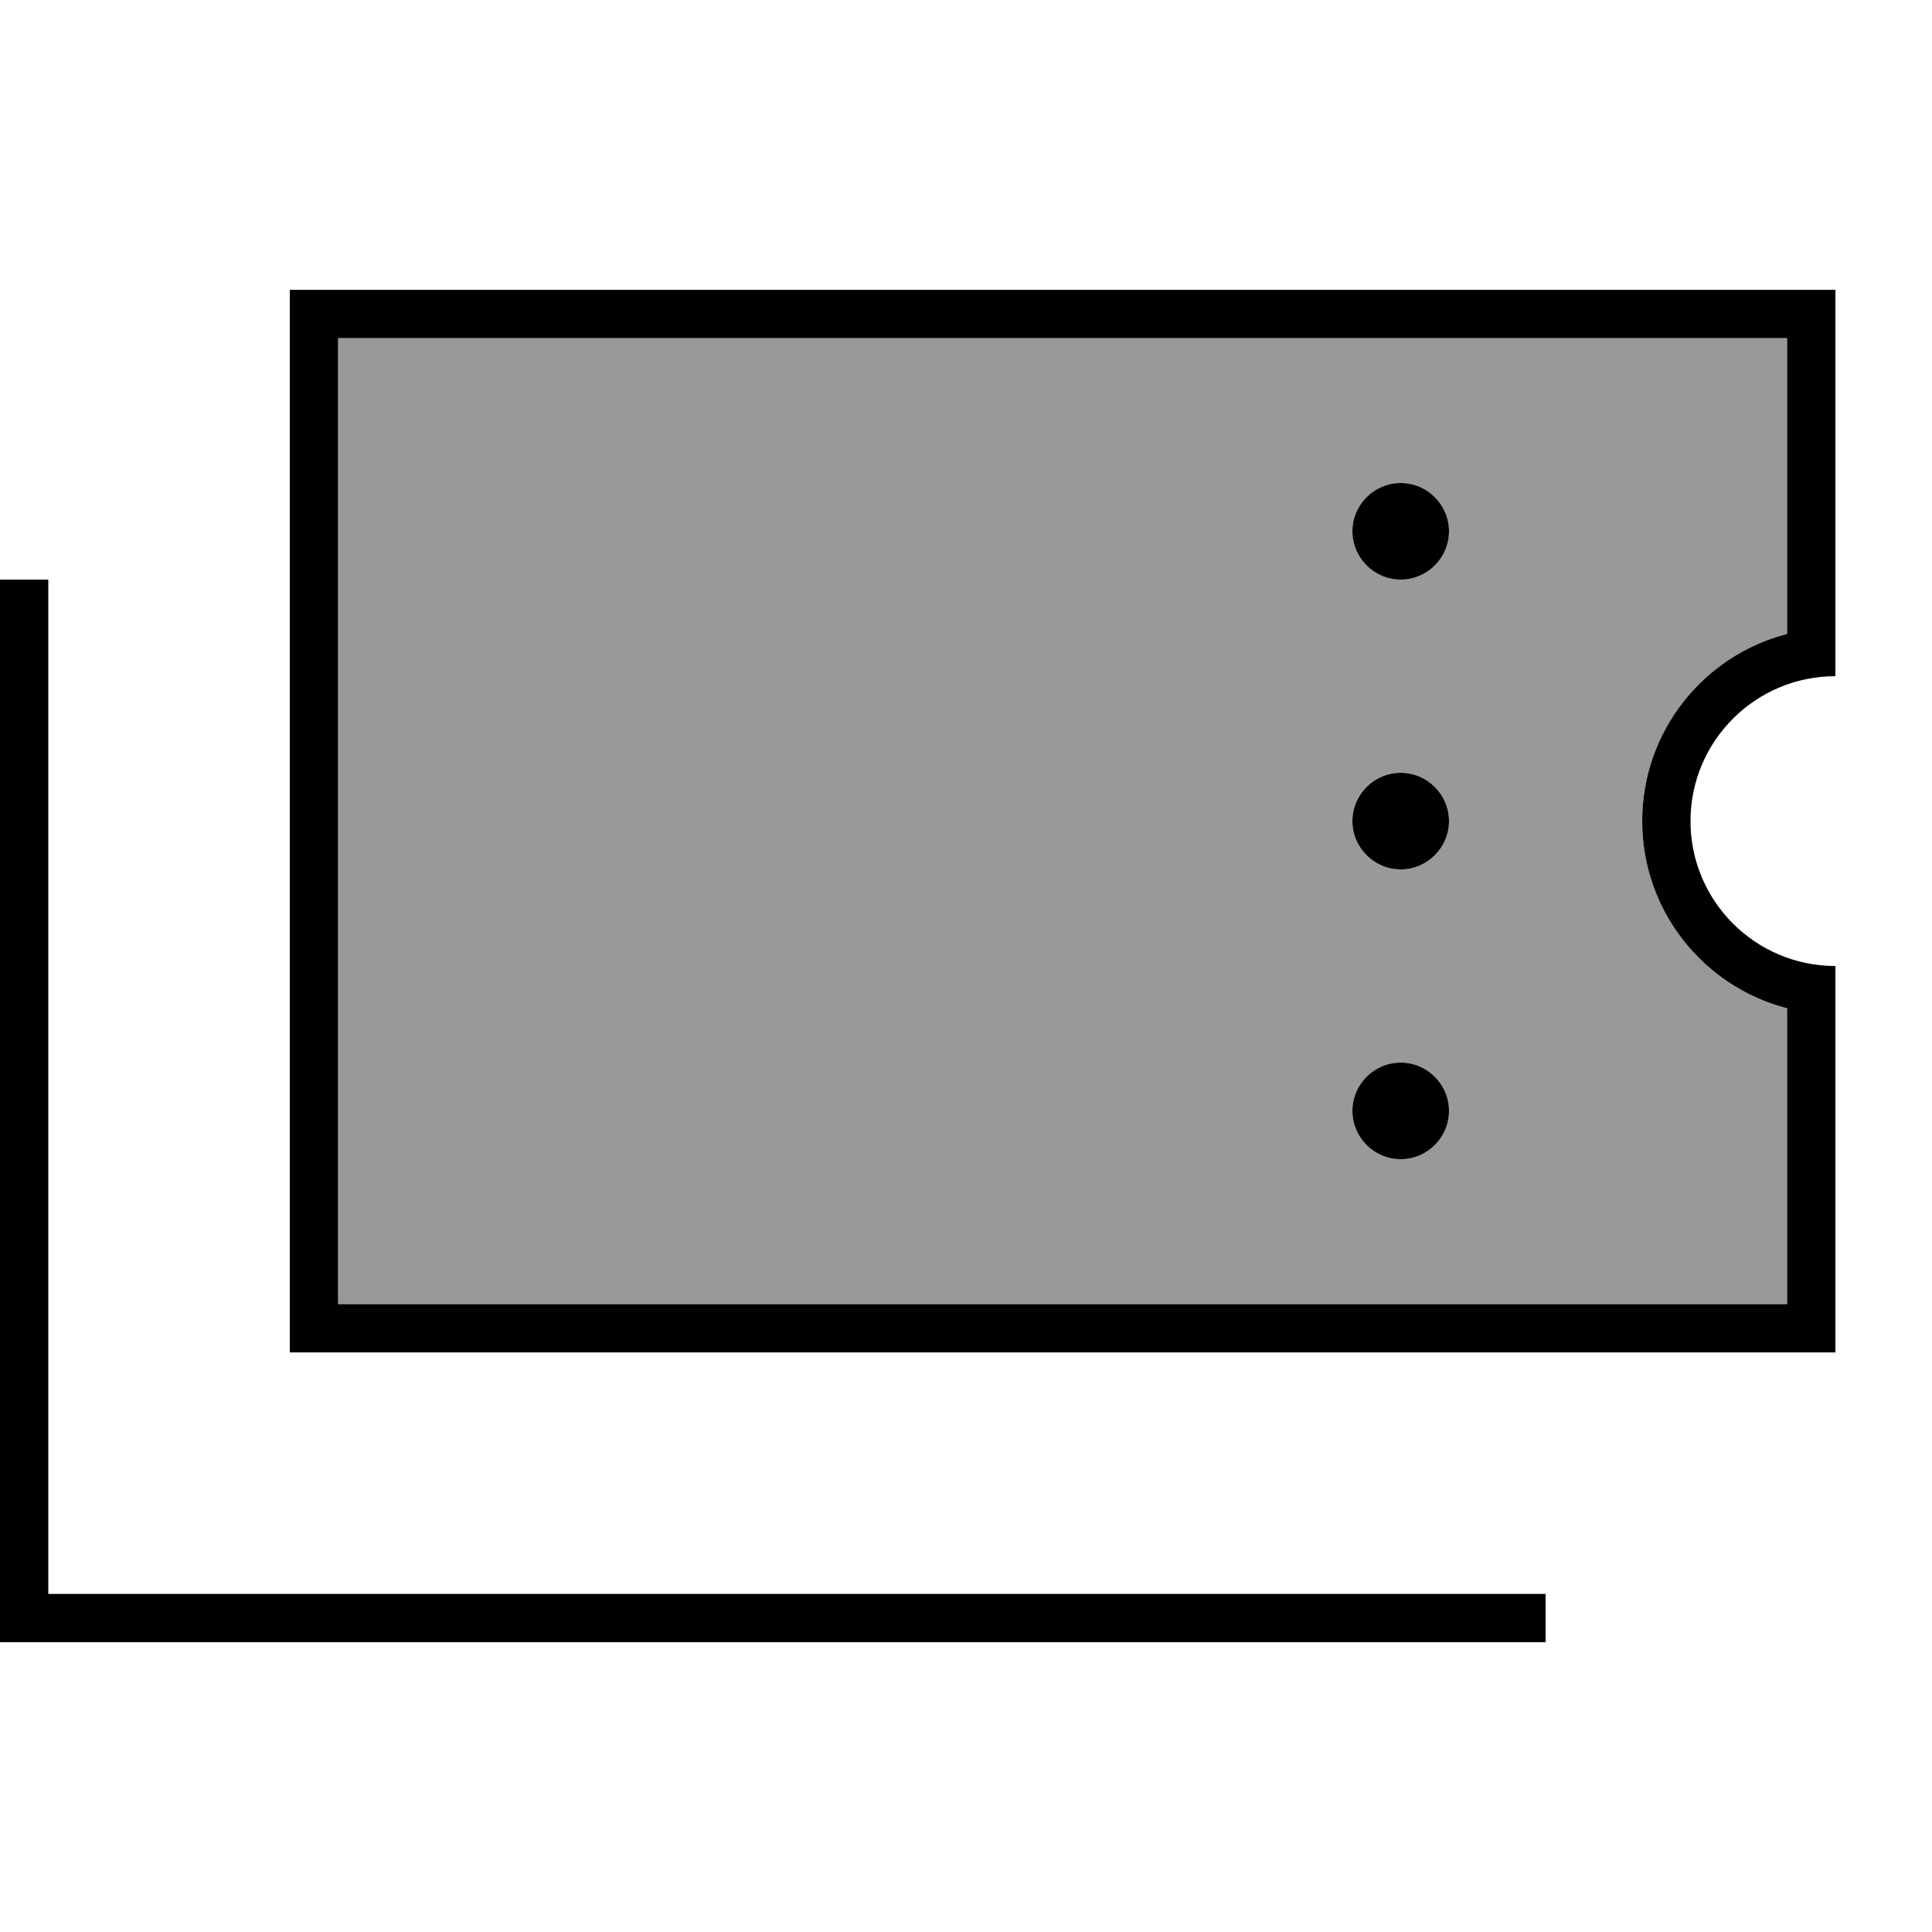
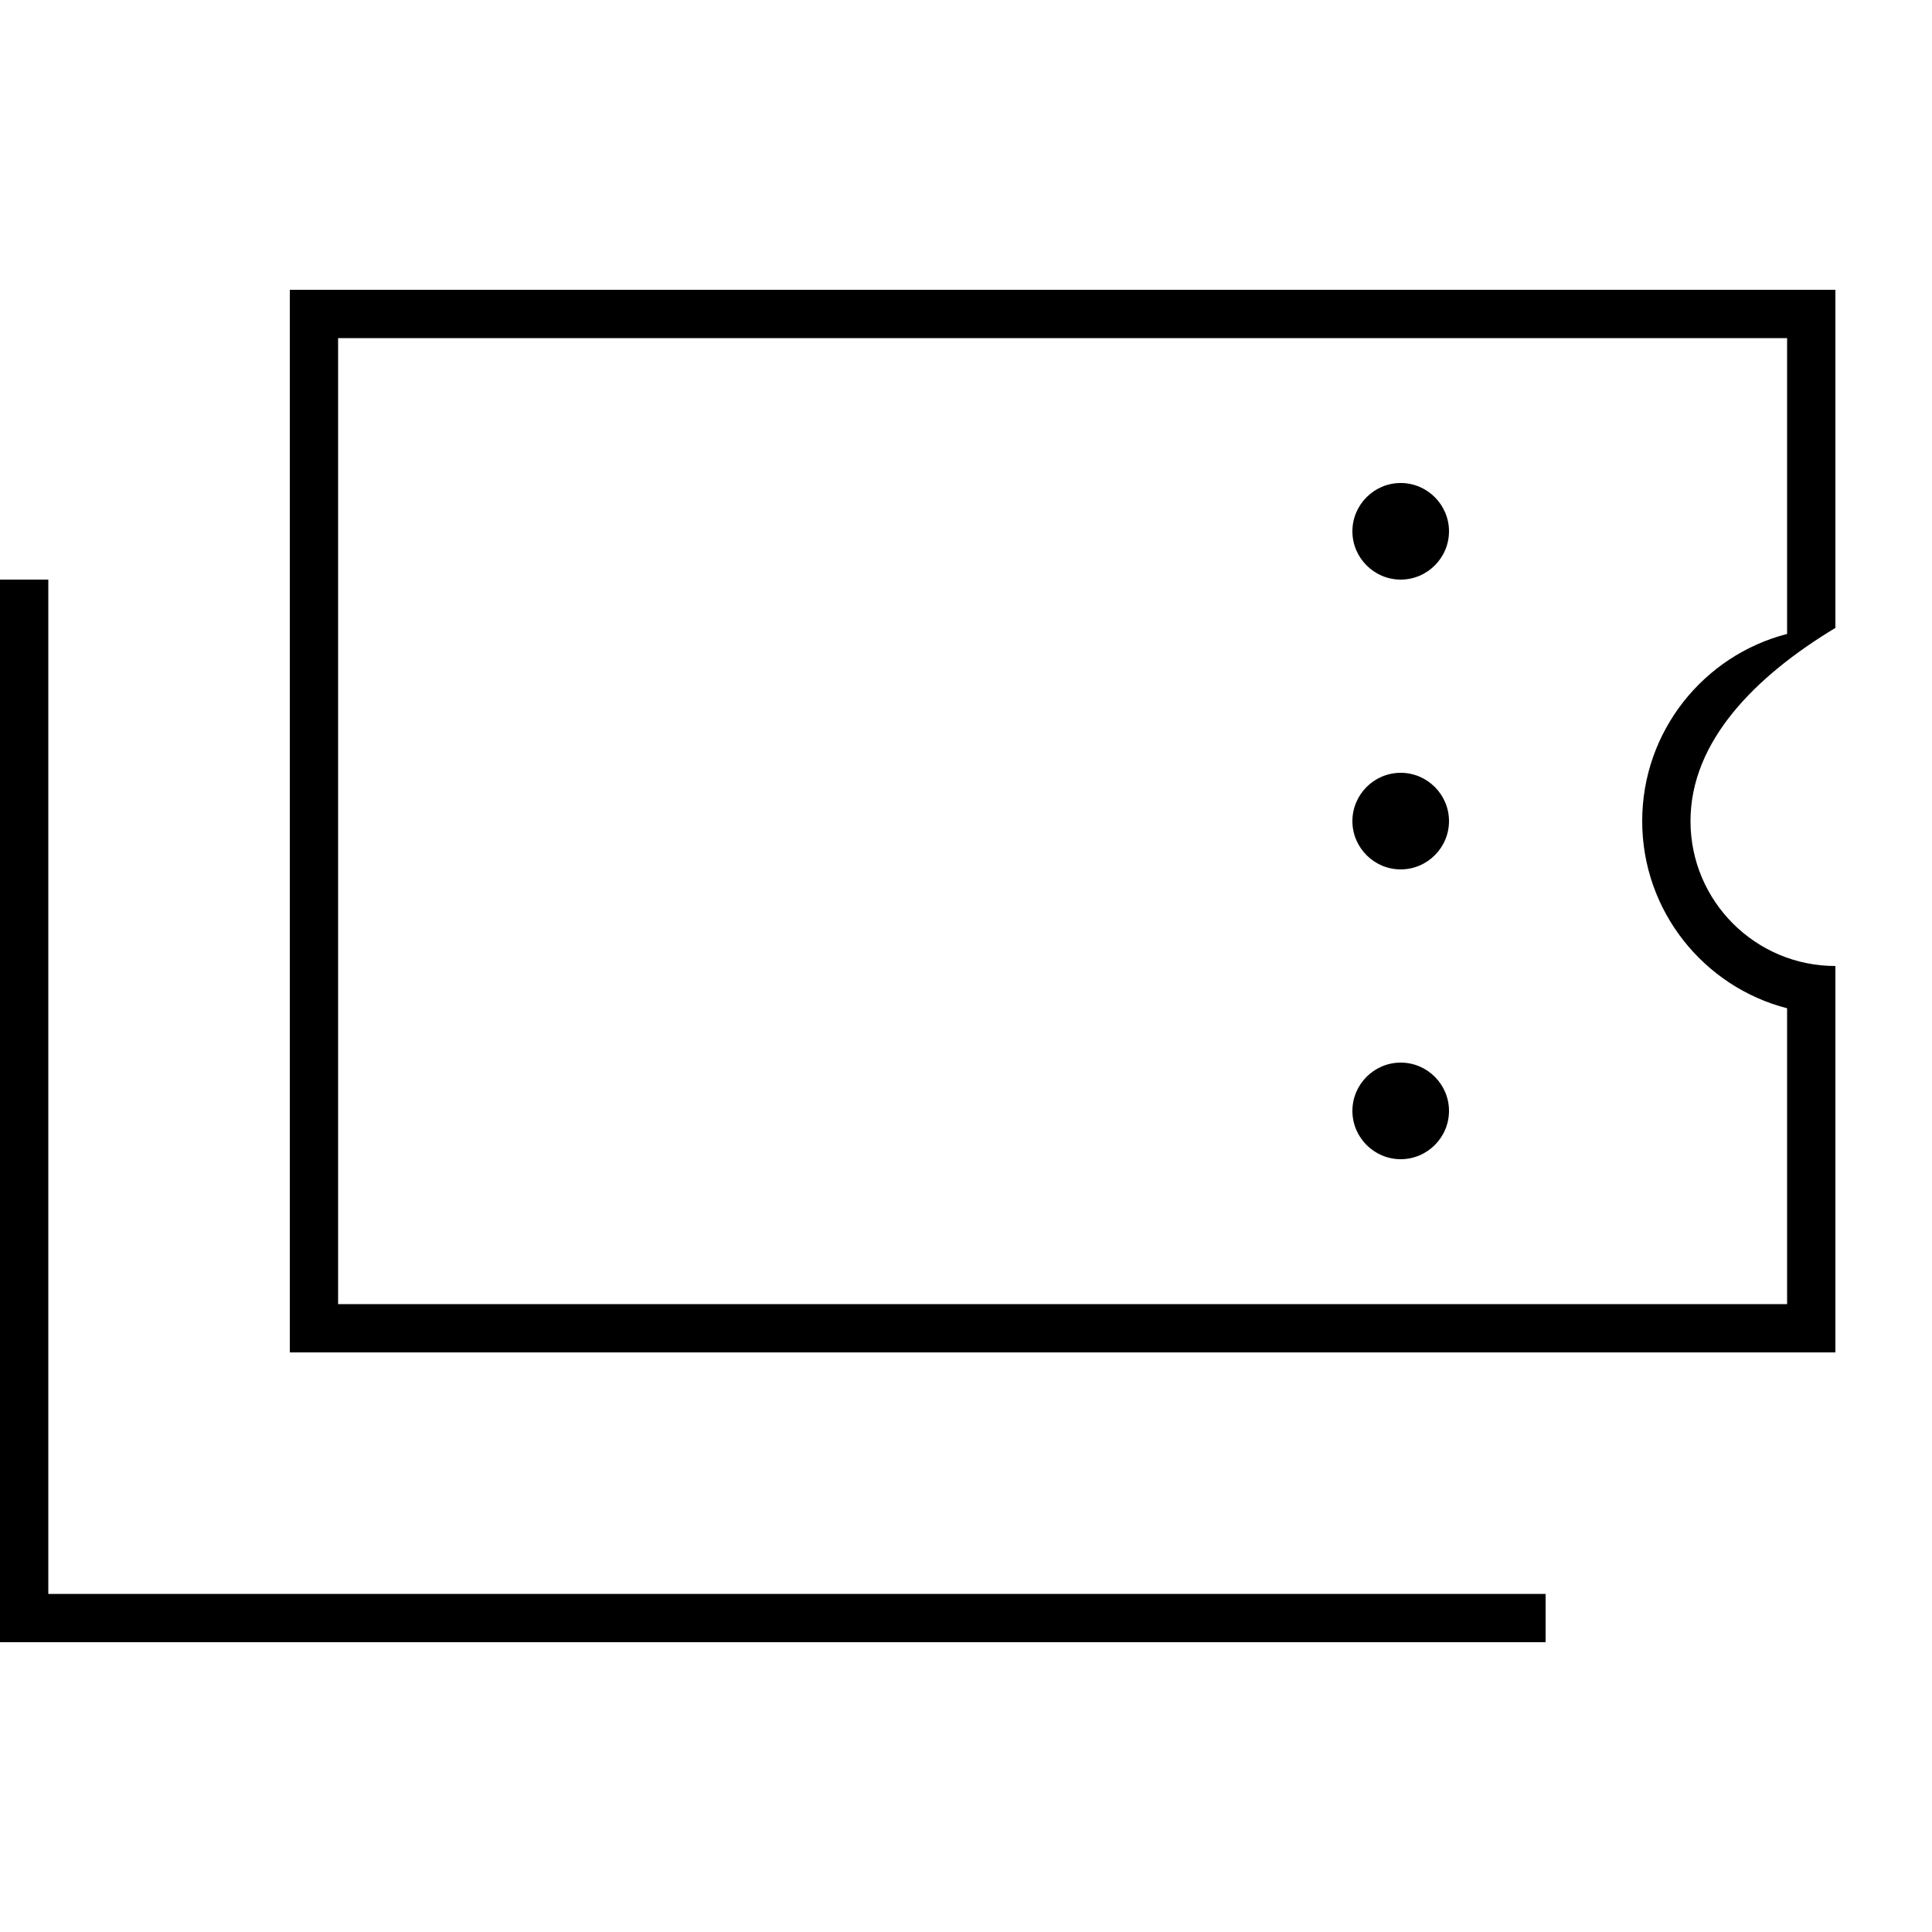
<svg xmlns="http://www.w3.org/2000/svg" viewBox="0 0 640 640">
-   <path opacity=".4" fill="currentColor" d="M112 112L112 432L592 432L592 334C564.4 326.9 544 301.8 544 272C544 242.2 564.4 217.1 592 210L592 112L112 112zM480 176C480 184.8 472.8 192 464 192C455.2 192 448 184.8 448 176C448 167.2 455.2 160 464 160C472.8 160 480 167.2 480 176zM480 272C480 280.8 472.8 288 464 288C455.2 288 448 280.8 448 272C448 263.2 455.2 256 464 256C472.8 256 480 263.2 480 272zM480 368C480 376.8 472.8 384 464 384C455.2 384 448 376.8 448 368C448 359.2 455.2 352 464 352C472.8 352 480 359.2 480 368z" />
-   <path fill="currentColor" d="M592 112L112 112L112 432L592 432L592 334C564.4 326.9 544 301.8 544 272C544 242.2 564.4 217.1 592 210L592 112zM608 208L608 224C581.5 224 560 245.5 560 272C560 298.5 581.5 320 608 320L608 448L96 448L96 96L608 96L608 208zM16 192L16 528L512 528L512 544L0 544L0 192L16 192zM464 160C472.8 160 480 167.2 480 176C480 184.8 472.8 192 464 192C455.2 192 448 184.8 448 176C448 167.2 455.2 160 464 160zM464 256C472.8 256 480 263.2 480 272C480 280.8 472.8 288 464 288C455.2 288 448 280.8 448 272C448 263.2 455.2 256 464 256zM448 368C448 359.2 455.2 352 464 352C472.8 352 480 359.2 480 368C480 376.8 472.8 384 464 384C455.2 384 448 376.8 448 368z" />
+   <path fill="currentColor" d="M592 112L112 112L112 432L592 432L592 334C564.4 326.9 544 301.8 544 272C544 242.2 564.4 217.1 592 210L592 112zM608 208C581.5 224 560 245.5 560 272C560 298.5 581.5 320 608 320L608 448L96 448L96 96L608 96L608 208zM16 192L16 528L512 528L512 544L0 544L0 192L16 192zM464 160C472.8 160 480 167.2 480 176C480 184.8 472.8 192 464 192C455.2 192 448 184.8 448 176C448 167.2 455.2 160 464 160zM464 256C472.8 256 480 263.2 480 272C480 280.8 472.8 288 464 288C455.2 288 448 280.8 448 272C448 263.2 455.2 256 464 256zM448 368C448 359.2 455.2 352 464 352C472.8 352 480 359.2 480 368C480 376.8 472.8 384 464 384C455.2 384 448 376.8 448 368z" />
</svg>